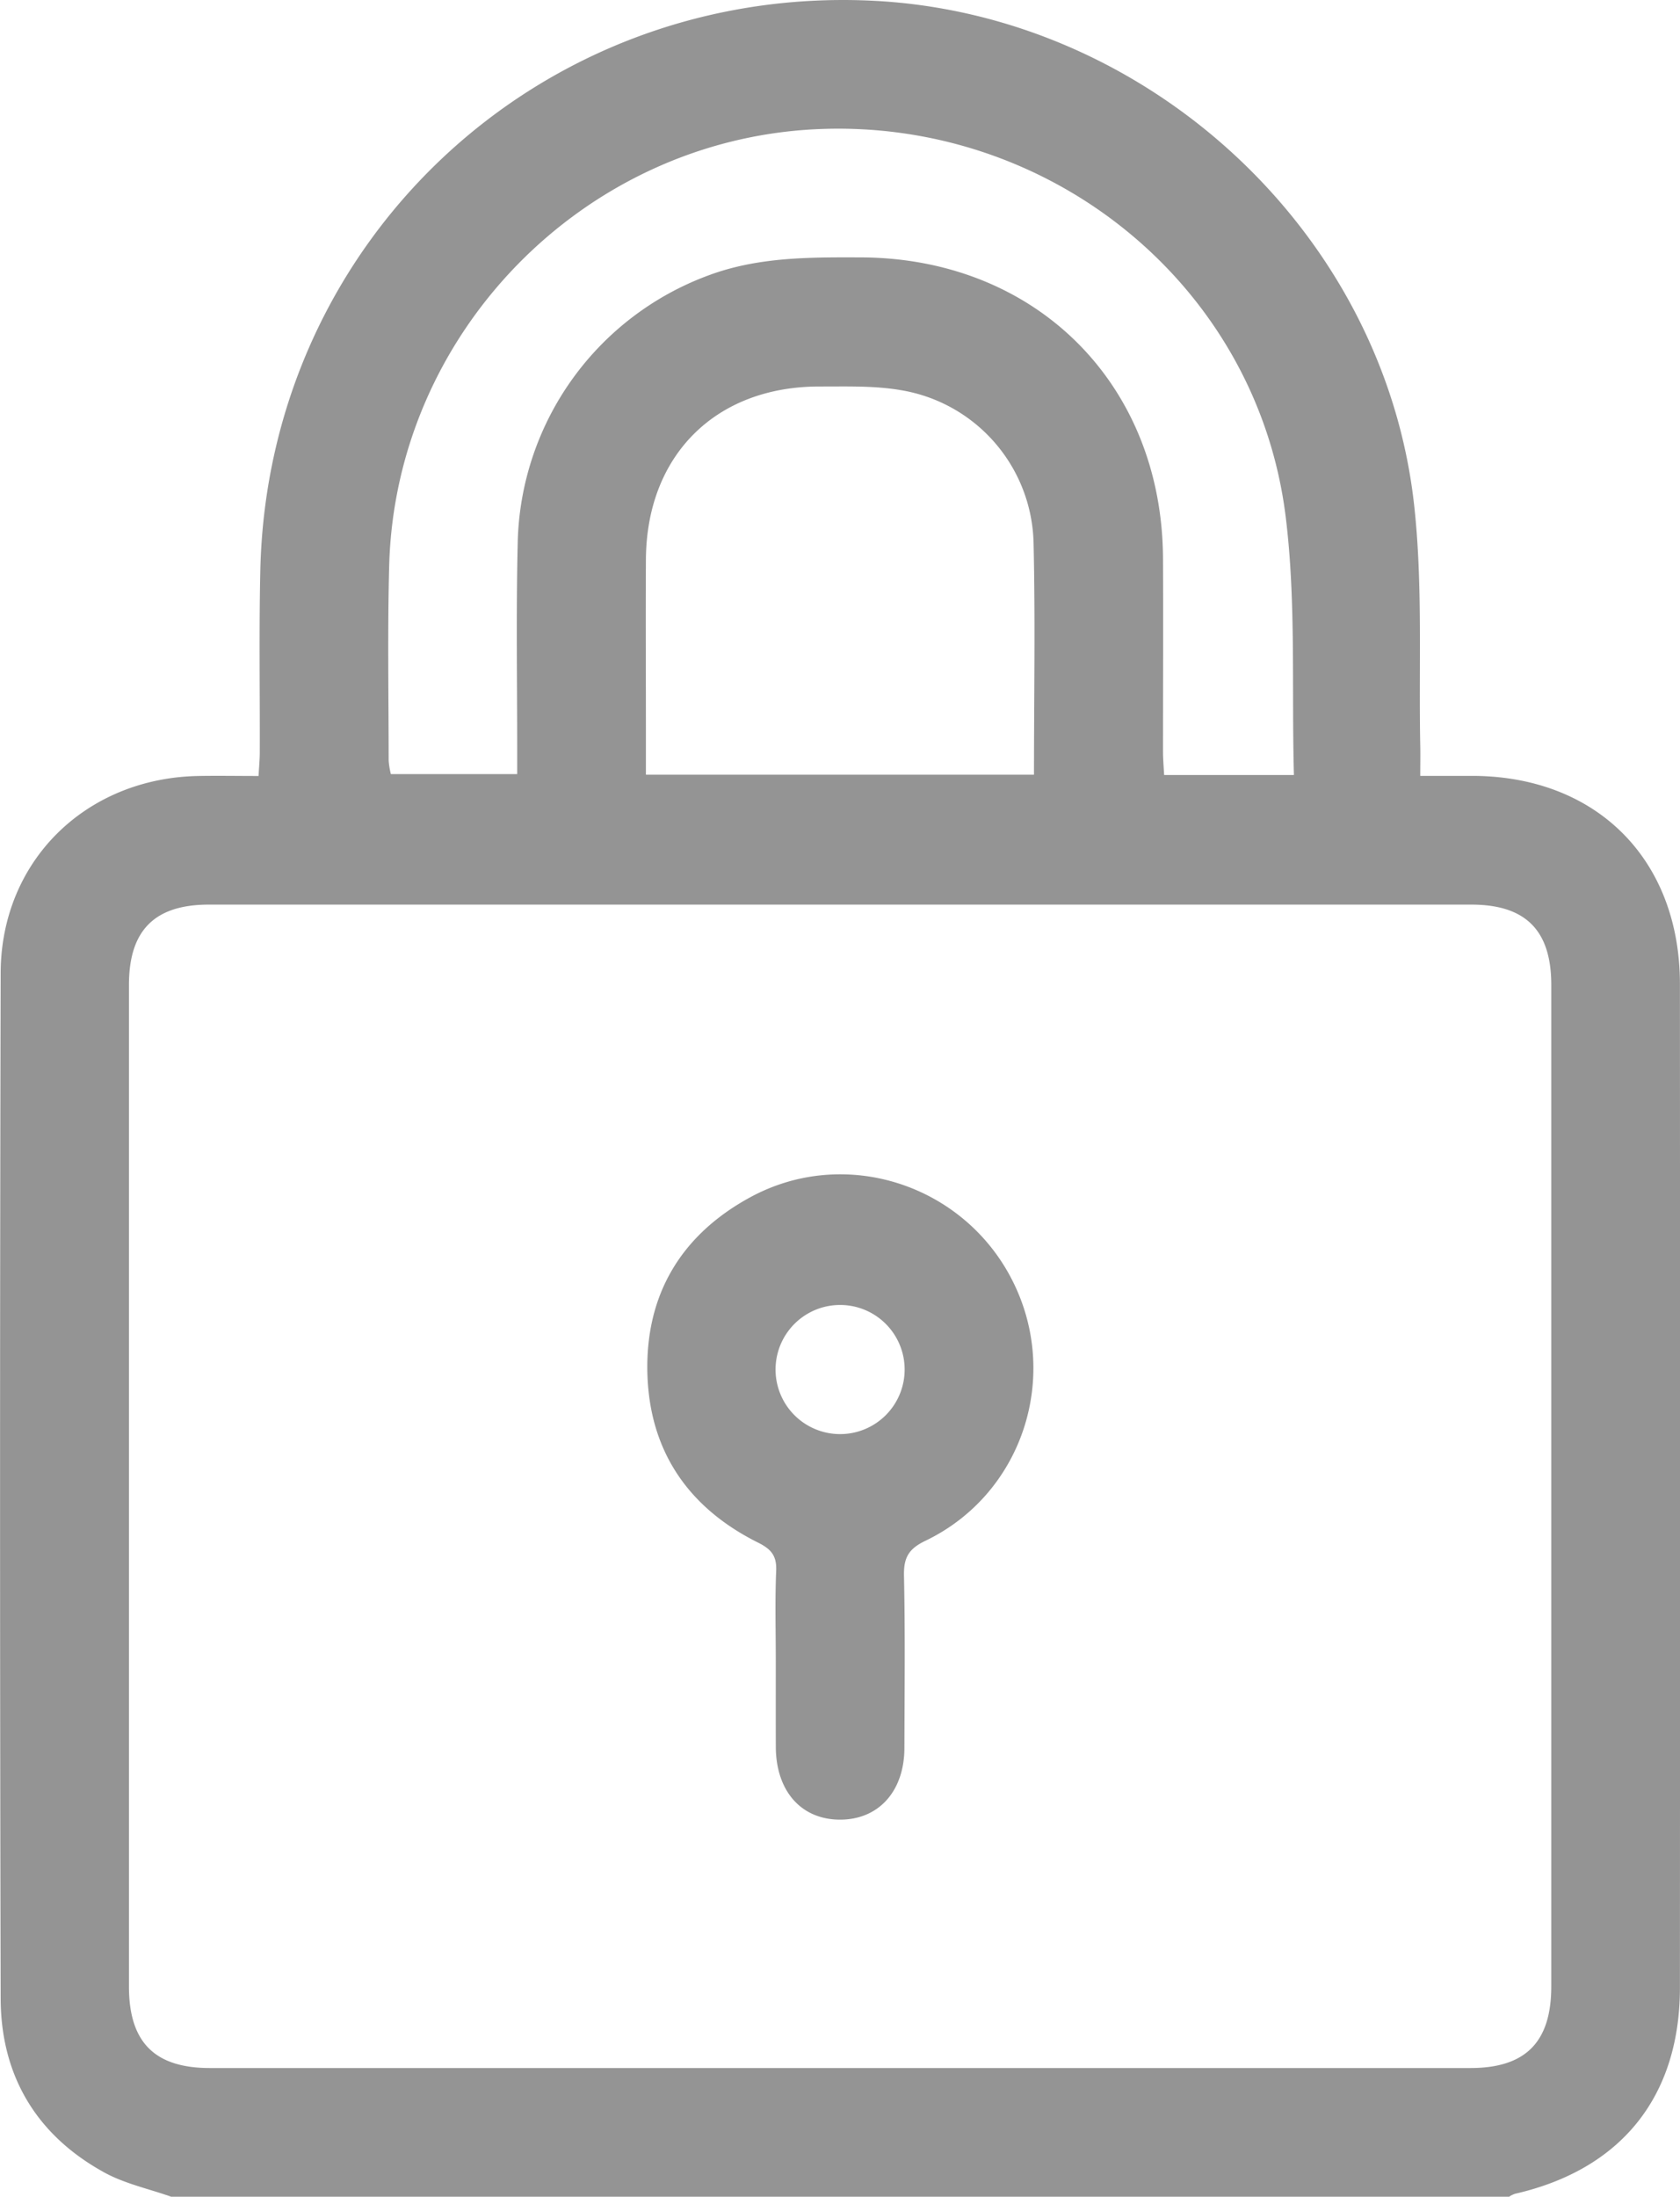
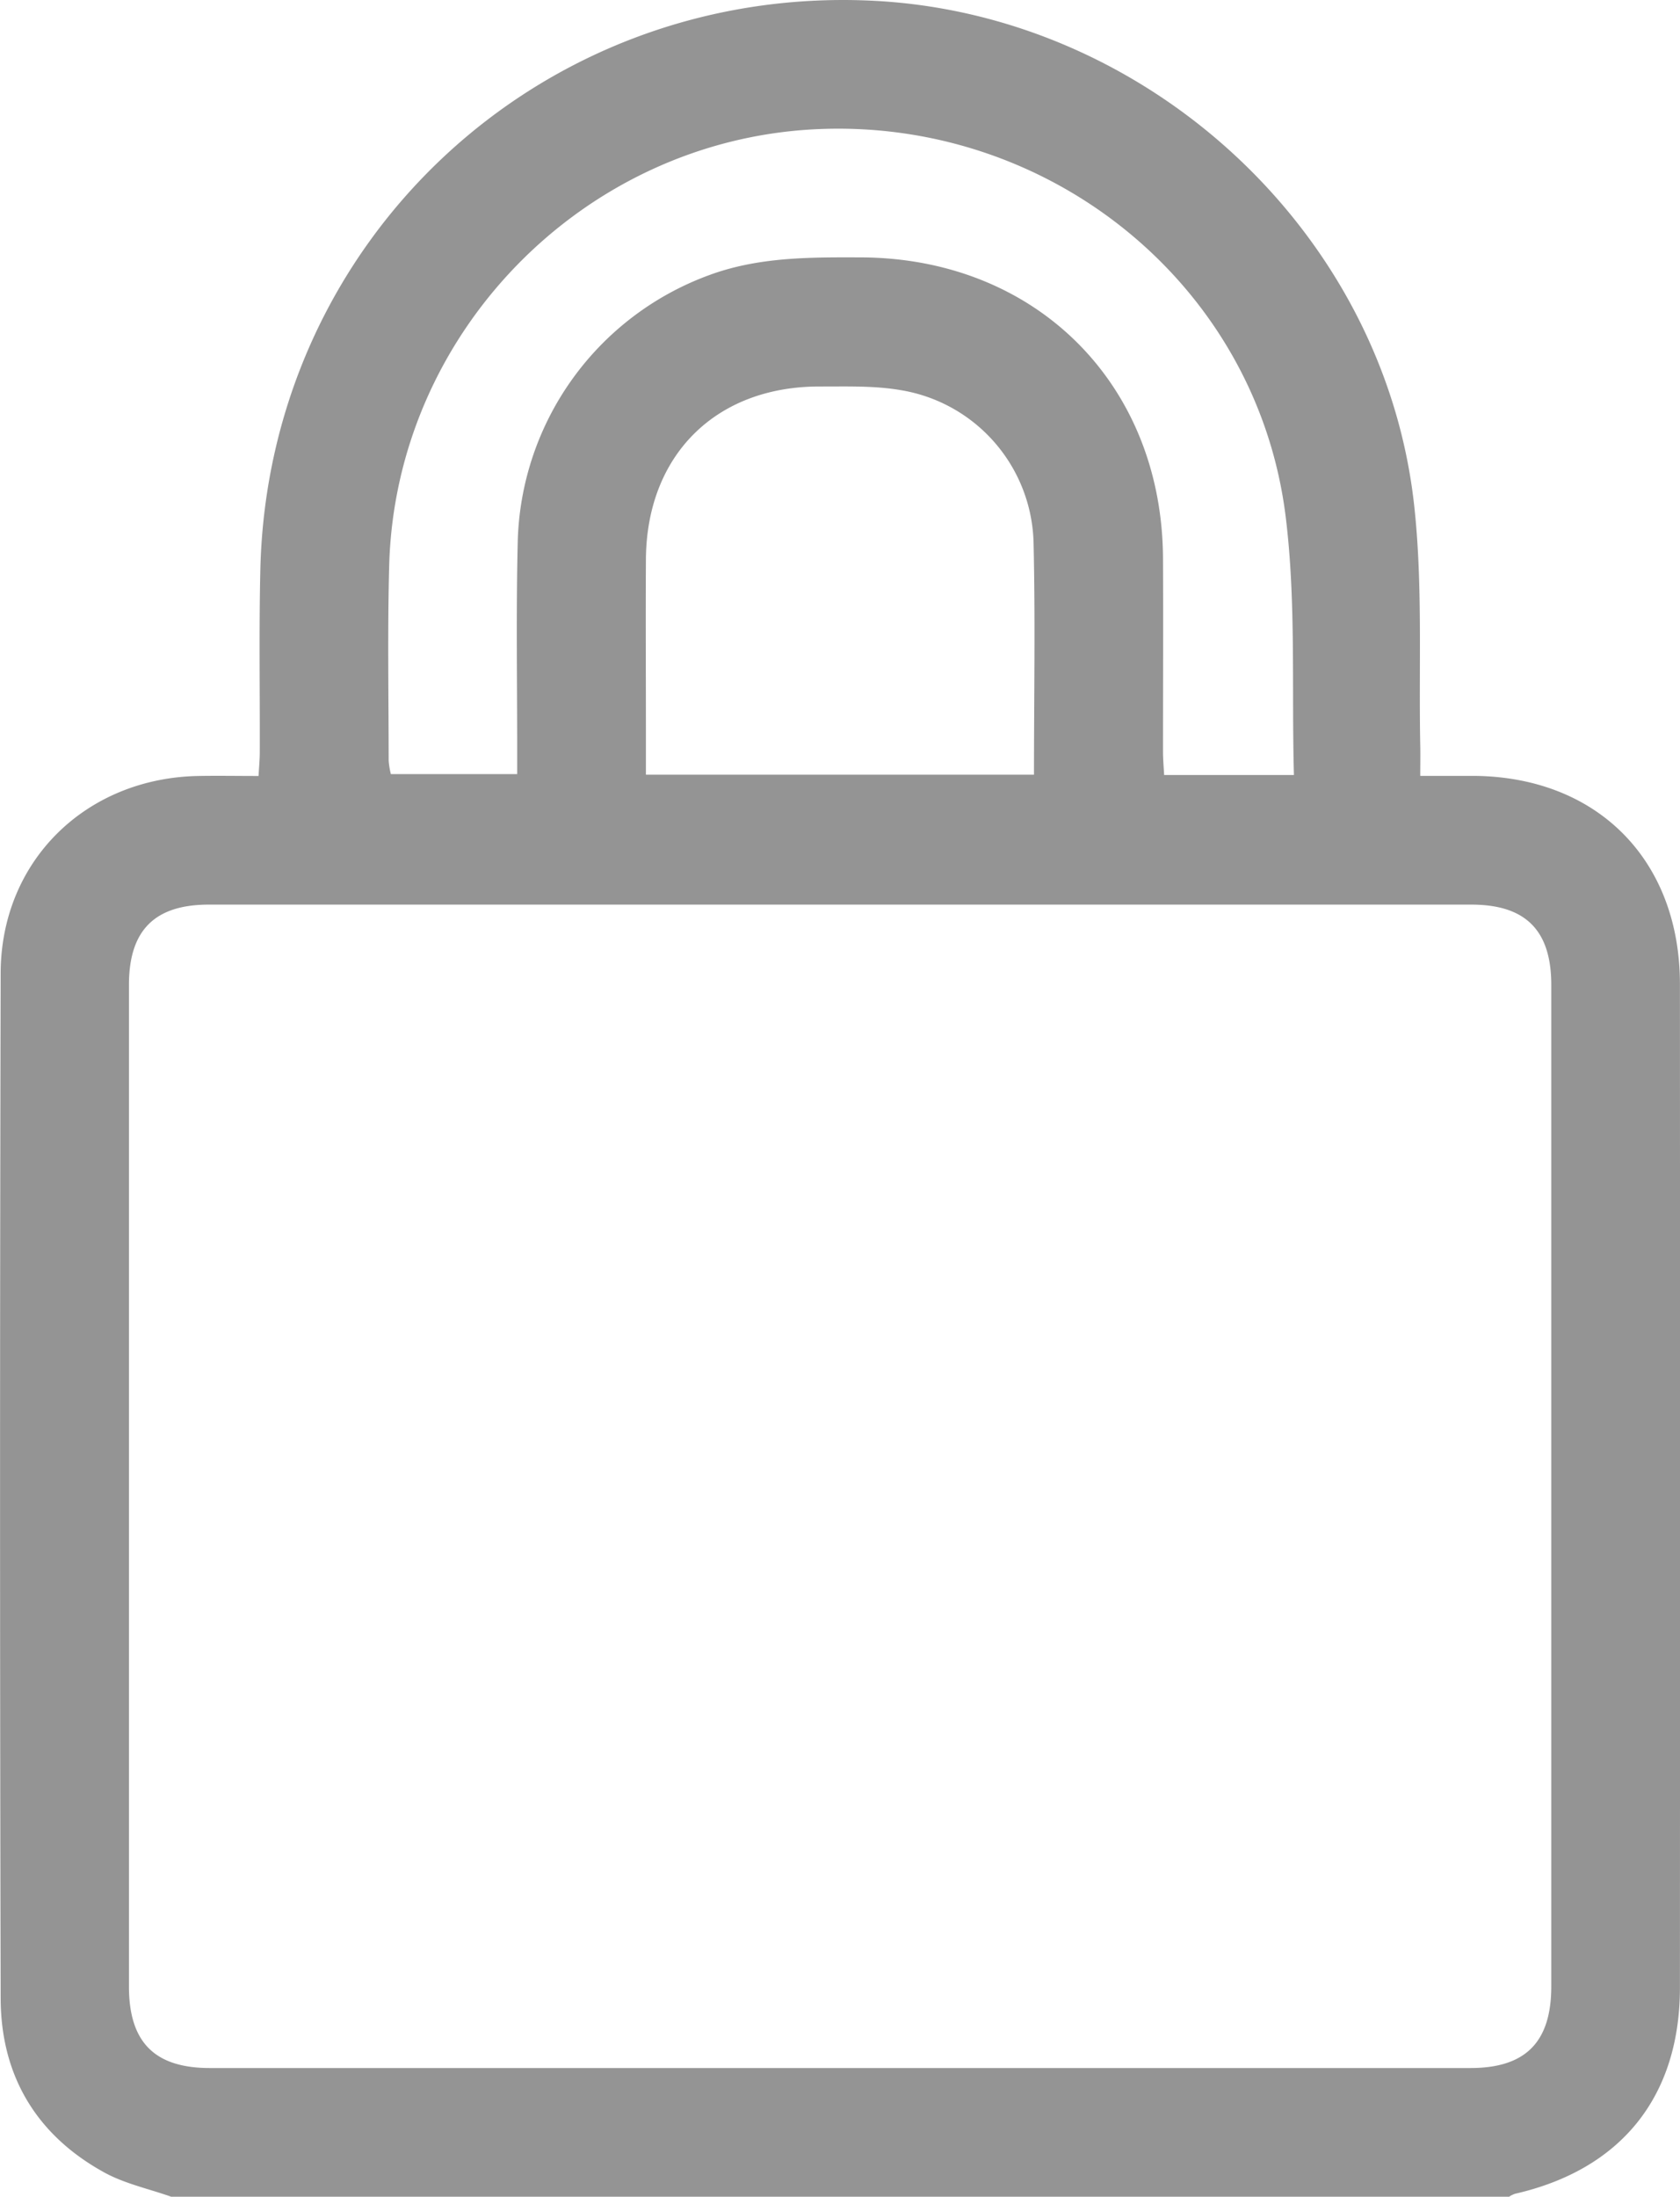
<svg xmlns="http://www.w3.org/2000/svg" viewBox="0 0 512 669.2">
  <defs>
    <style>.cls-1{fill:#949494;}</style>
  </defs>
  <title>Ресурс 1</title>
  <g id="Слой_2" data-name="Слой 2">
    <g id="Capa_1" data-name="Capa 1">
      <path class="cls-1" d="M52.15,669.2c-6.92-2.46-14.34-4-20.68-7.56C10.92,650.22.25,632.14.2,608.74q-.36-156.15,0-312.3c.1-34.24,26-59.4,60.23-60.05,5.87-.11,11.74,0,18.37,0,.14-2.65.37-5,.37-7.26.06-18.51-.25-37,.17-55.53C81.66,73.3,164.55-4.1,264.85.17,349.18,3.76,421.86,70.4,431,154.09c2.64,24.13,1.35,48.69,1.84,73.06.06,2.78,0,5.57,0,9.21,5.85,0,11,0,16.14,0,37.71.2,62.94,25.5,63,63.35q.07,152.88,0,305.77c0,33.21-17.9,55.46-50.32,62.84a8.07,8.07,0,0,0-1.73.88ZM256.05,630H448.12c16.82,0,24.65-7.89,24.65-24.88q0-152.55,0-305.1c0-16.59-7.81-24.44-24.35-24.44H63.62c-16.53,0-24.32,7.86-24.32,24.46q0,152.55,0,305.11c0,17,7.82,24.85,24.67,24.85Zm138.29-393.9c-.72-26.74.68-53.07-2.53-78.83C383,86.72,319.74,35.68,248.15,39.39c-70.48,3.66-127.62,62.1-129.54,132.86-.53,19.81-.17,39.64-.16,59.46a24,24,0,0,0,.67,4.11h38.5v-7.6c0-21.13-.34-42.27.17-63.39A88.89,88.89,0,0,1,215.9,83.9c15.06-5.62,30.67-5.54,46.38-5.49,53.32.15,91.91,38.46,92.16,91.74.09,19.6,0,39.2,0,58.81,0,2.31.21,4.63.34,7.13ZM315.12,236c0-23.78.42-47.05-.12-70.3a48.31,48.31,0,0,0-40.56-46.86c-8.07-1.38-16.46-1.08-24.71-1.1-31.68,0-52.71,21-52.88,52.72-.1,17.64,0,35.27,0,52.9V236Z" />
-       <path class="cls-1" d="M236.43,506c0-9.14-.27-18.3.12-27.44.19-4.59-1.47-6.61-5.55-8.64-21-10.47-32.94-27.56-33.69-51.17-.76-24.16,10.17-42.5,31.3-54,28.89-15.73,65-4,79.88,25.25s3.17,65.18-26.5,79.4c-5.21,2.5-6.61,5.25-6.49,10.72.38,17.41.17,34.84.13,52.27,0,13.31-7.88,22-19.72,21.94s-19.43-8.79-19.47-22.2C236.41,523.43,236.43,514.72,236.43,506Zm39.27-89a19.67,19.67,0,0,0-39.33-.38,19.67,19.67,0,1,0,39.33.38Z" />
    </g>
  </g>
</svg>